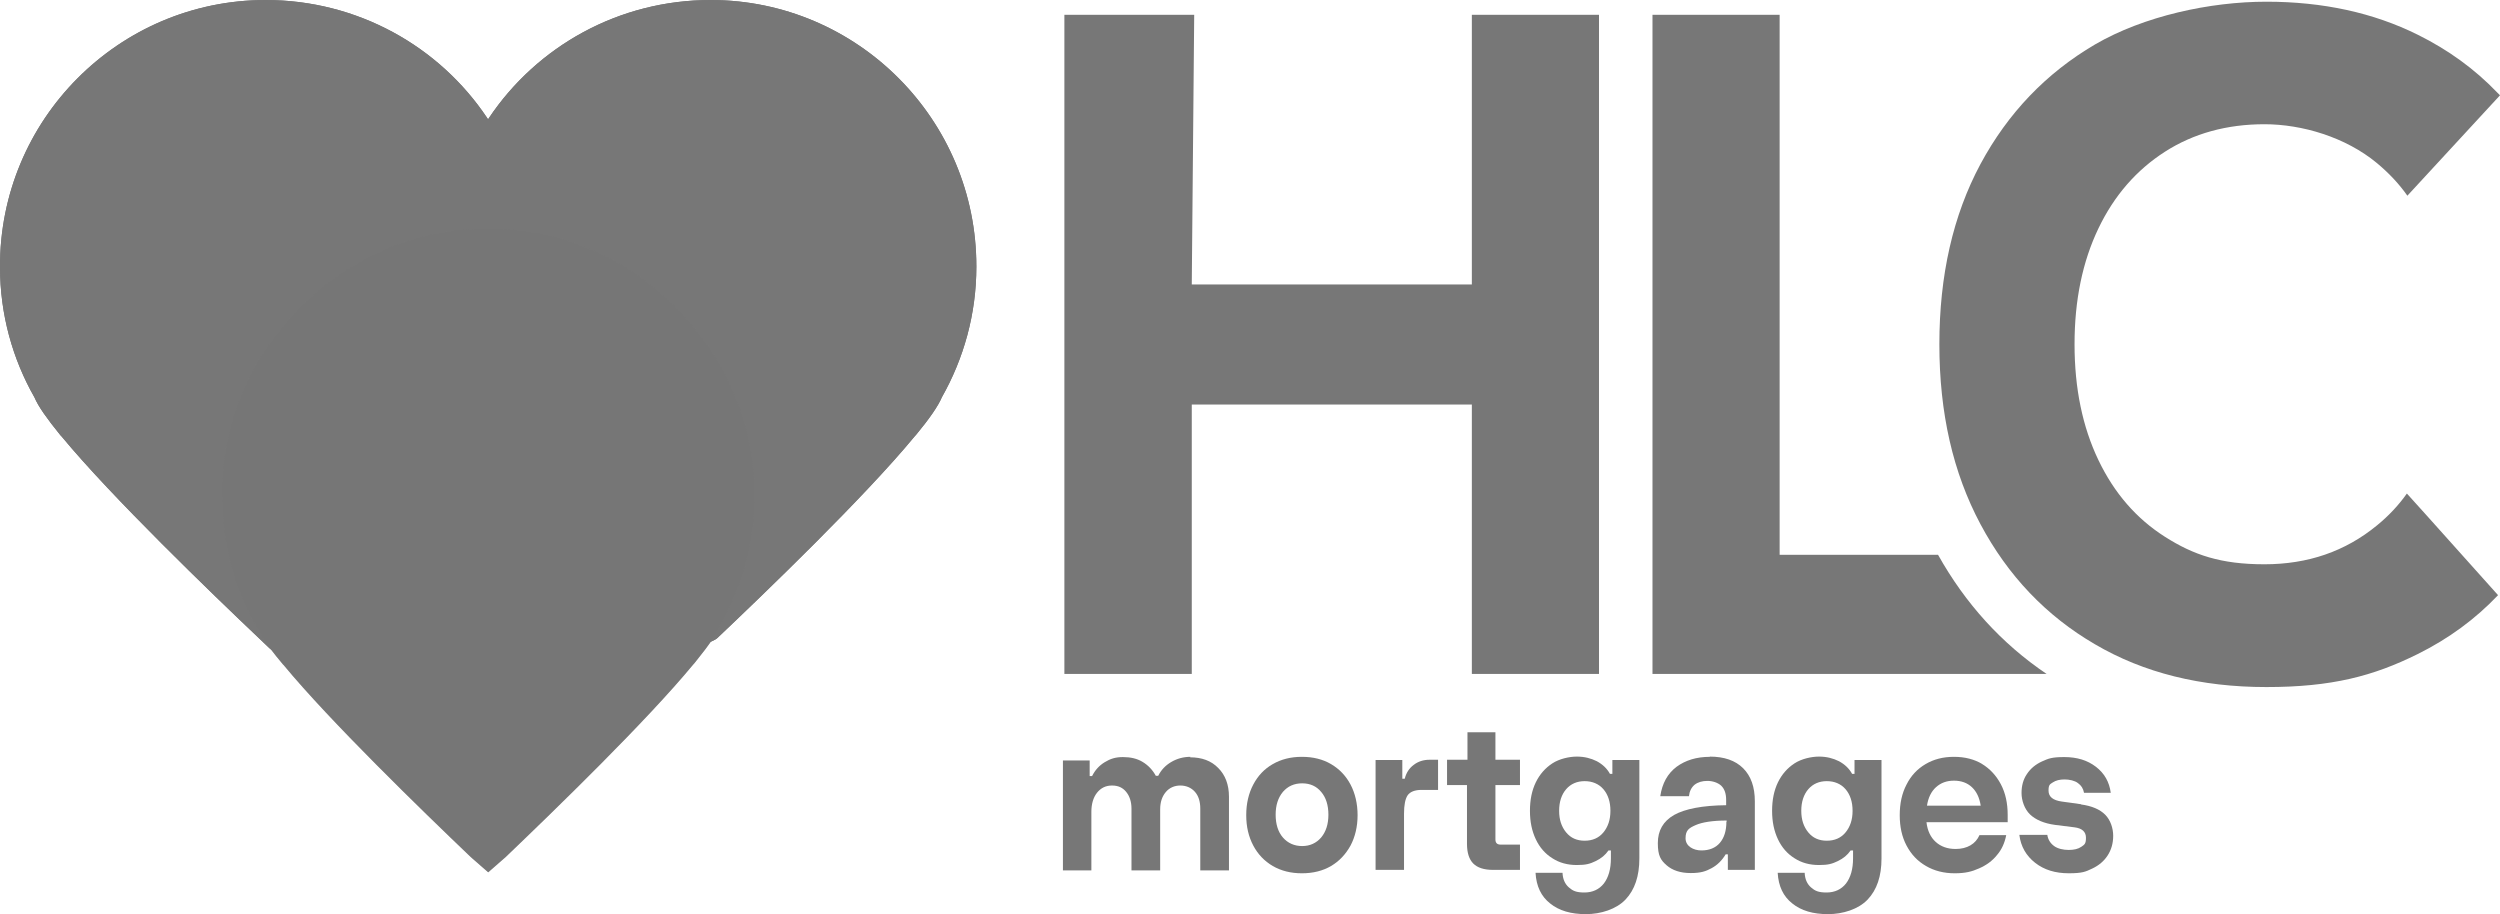
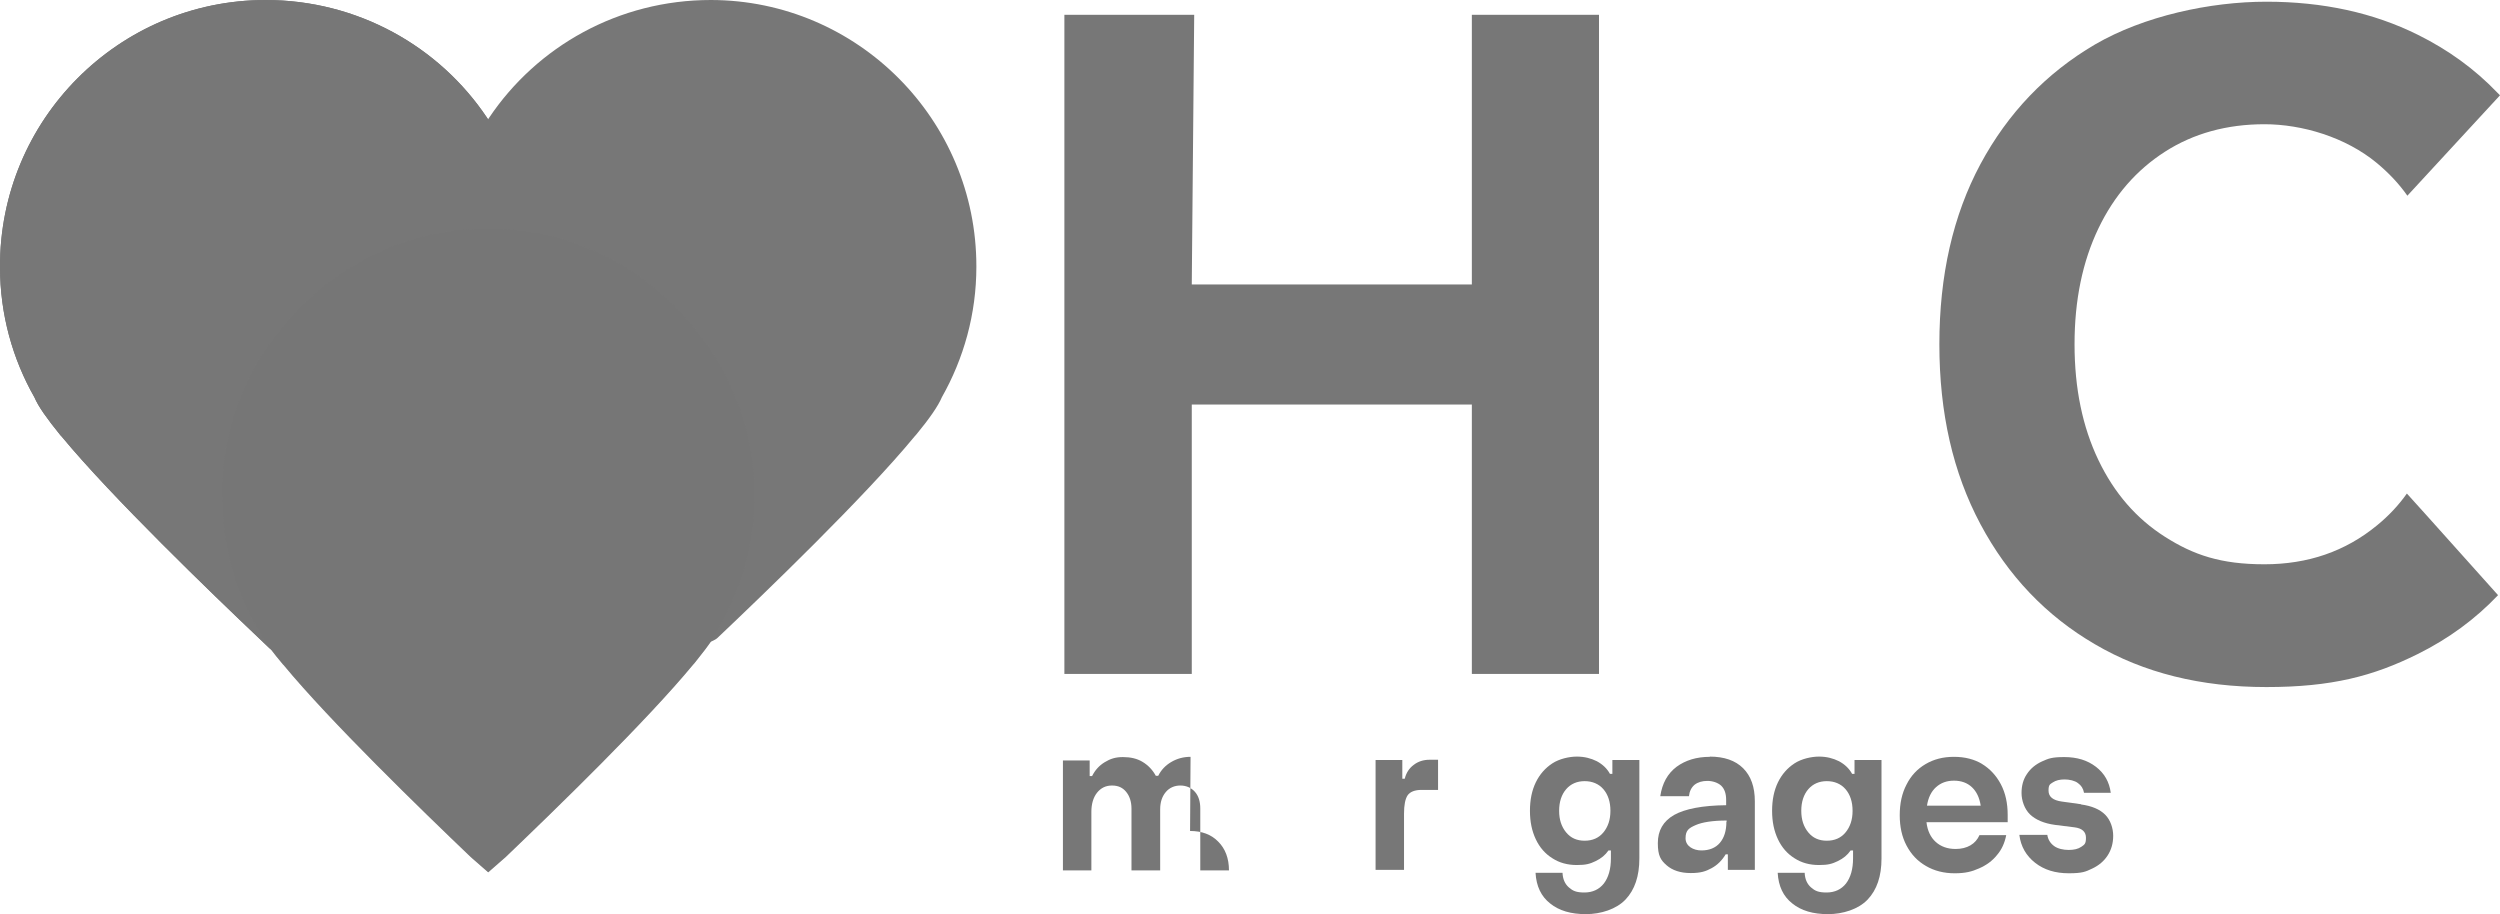
<svg xmlns="http://www.w3.org/2000/svg" viewBox="0 0 1028.3 376">
  <defs>
    <style>
      .cls-1, .cls-2, .cls-3 {
        fill: #777;
      }

      .cls-2 {
        opacity: .4;
      }

      .cls-4 {
        isolation: isolate;
      }

      .cls-3 {
        mix-blend-mode: multiply;
      }
    </style>
  </defs>
  <g class="cls-4">
    <g id="Layer_2" data-name="Layer 2">
      <g id="design">
        <g>
          <polygon class="cls-1" points="490.2 166.4 605.4 166.4 605.4 277.2 657.7 277.2 657.7 6.1 605.4 6.1 605.4 117 490.2 117 491.2 6.1 437.9 6.1 437.8 6.1 437.8 277.2 490.2 277.2 490.2 166.4" />
-           <path class="cls-1" d="M797.1,228.2h-65.1V6.1h-52.3v271.1h162.1c-18.5-12.5-33.4-28.9-44.7-49.1Z" />
-           <path class="cls-1" d="M489.7,311.3c-2.9,0-5.5.7-7.9,2.1-2.4,1.4-4.2,3.3-5.4,5.7h-1c-1.3-2.4-3.1-4.3-5.4-5.7-2.3-1.4-5-2-8.1-2s-5.2.7-7.5,2.1c-2.3,1.4-4,3.3-5.2,5.7h-1v-6.4h-11v45.2h11.7v-24.1c0-3.2.8-5.9,2.3-7.8,1.6-2,3.6-3,6.2-3s4.4.9,5.8,2.6c1.4,1.7,2.2,4,2.2,6.9v25.4h11.8v-25.1c0-3,.8-5.3,2.3-7.1,1.5-1.8,3.6-2.7,6-2.7s4.5.9,6,2.6c1.5,1.7,2.2,4,2.2,6.9v25.4h11.8v-30.3c0-4.9-1.5-8.9-4.4-11.8-2.9-3-6.8-4.4-11.6-4.4Z" />
-           <path class="cls-1" d="M547.5,314.3c-3.4-2-7.4-3-12-3s-8.5,1-12,3c-3.5,2-6.1,4.8-8,8.4s-2.9,7.8-2.9,12.6,1,8.9,2.9,12.5c1.9,3.6,4.6,6.4,8,8.4,3.5,2,7.4,3,12,3s8.6-1,12-3,6-4.8,8-8.4c1.9-3.6,2.9-7.8,2.9-12.5s-1-9-2.9-12.6c-1.9-3.6-4.6-6.4-8-8.4ZM543.4,344.5c-2,2.3-4.6,3.5-7.8,3.5s-5.9-1.2-7.9-3.5-3-5.5-3-9.4,1-7,3-9.4c2-2.3,4.6-3.5,7.9-3.5s5.9,1.2,7.8,3.5c2,2.3,3,5.5,3,9.4s-1,7-3,9.4Z" />
+           <path class="cls-1" d="M489.7,311.3c-2.9,0-5.5.7-7.9,2.1-2.4,1.4-4.2,3.3-5.4,5.7h-1c-1.3-2.4-3.1-4.3-5.4-5.7-2.3-1.4-5-2-8.1-2s-5.2.7-7.5,2.1c-2.3,1.4-4,3.3-5.2,5.7h-1v-6.4h-11v45.2h11.7v-24.1c0-3.2.8-5.9,2.3-7.8,1.6-2,3.6-3,6.2-3s4.4.9,5.8,2.6c1.4,1.7,2.2,4,2.2,6.9v25.4h11.8v-25.1c0-3,.8-5.3,2.3-7.1,1.5-1.8,3.6-2.7,6-2.7s4.5.9,6,2.6c1.5,1.7,2.2,4,2.2,6.9v25.4h11.8c0-4.9-1.5-8.9-4.4-11.8-2.9-3-6.8-4.4-11.6-4.4Z" />
          <path class="cls-1" d="M581.5,314.6c-1.9,1.4-3.1,3.3-3.7,5.7h-1v-7.7h-11v45.2h11.7v-23.1c0-3.6.5-6.1,1.5-7.6,1-1.4,2.9-2.2,5.7-2.2h6.8v-12.4h-3.5c-2.5,0-4.7.7-6.5,2.1Z" />
-           <path class="cls-1" d="M615.2,301.2h-11.6v11.3h-8.4v10.4h8.2v24.2c0,3.7.9,6.4,2.6,8.1,1.7,1.7,4.4,2.6,8.1,2.6h11.1v-10.4h-8c-1.4,0-2.1-.7-2.1-2.1v-22.4h10.1v-10.4c0,0-10.1,0-10.1,0v-11.3Z" />
          <path class="cls-1" d="M663.1,318.3h-.9c-1.2-2.2-3-3.9-5.4-5.2-2.4-1.2-5.1-1.9-8.2-1.9s-7.2.9-10.1,2.8c-2.9,1.9-5.2,4.5-6.8,7.8-1.6,3.3-2.4,7.2-2.4,11.7s.8,8.3,2.4,11.7c1.6,3.4,3.9,6,6.8,7.8,2.9,1.9,6.3,2.8,10.1,2.8s5.4-.5,7.7-1.6c2.3-1.1,4-2.5,5.3-4.4h1v3.2c0,4.5-1,7.9-2.9,10.4-1.9,2.4-4.6,3.7-8,3.7s-4.8-.7-6.4-2.1c-1.6-1.4-2.5-3.4-2.6-6h-11.1c.3,5.5,2.3,9.7,6,12.6,3.7,3,8.6,4.4,14.7,4.4s12.5-2,16.3-6c3.8-4,5.7-9.6,5.7-16.9v-40.5h-11.1v5.7ZM659.5,342.4c-1.9,2.3-4.5,3.4-7.7,3.4s-5.7-1.1-7.6-3.4c-1.9-2.3-2.9-5.2-2.9-8.9s1-6.7,2.9-8.9c1.9-2.2,4.5-3.3,7.6-3.3s5.8,1.1,7.7,3.3c1.9,2.2,2.9,5.2,2.9,8.9s-1,6.6-2.9,8.9Z" />
          <path class="cls-1" d="M703.3,311.3c-5.5,0-10,1.4-13.7,4.1-3.7,2.8-5.9,6.8-6.7,12.1h11.8c.2-2,1-3.6,2.3-4.7,1.4-1.1,3.2-1.6,5.3-1.6s4.3.7,5.7,2c1.4,1.4,2,3.3,2,5.9v2.1c-9.8.1-16.9,1.5-21.4,4-4.5,2.6-6.7,6.4-6.7,11.6s1.2,7,3.6,9.1c2.4,2.1,5.7,3.2,9.9,3.2s6.2-.7,8.6-2c2.4-1.3,4.3-3.2,5.8-5.7h.9v6.4h11.1v-28.2c0-5.9-1.6-10.4-4.8-13.6-3.2-3.2-7.8-4.8-13.8-4.8ZM710.1,338c0,3.7-.9,6.6-2.7,8.7-1.8,2.1-4.4,3.1-7.6,3.1s-6.5-1.7-6.5-5,1.4-4.2,4.1-5.4c2.7-1.2,7-1.9,12.8-1.9v.5Z" />
          <path class="cls-1" d="M762.7,318.3h-.9c-1.2-2.2-3-3.9-5.4-5.2-2.4-1.2-5.1-1.9-8.2-1.9s-7.2.9-10.1,2.8c-2.9,1.9-5.2,4.5-6.8,7.8-1.6,3.3-2.4,7.2-2.4,11.7s.8,8.3,2.4,11.7c1.6,3.4,3.9,6,6.8,7.8,2.9,1.9,6.3,2.8,10.1,2.8s5.4-.5,7.7-1.6c2.3-1.1,4-2.5,5.3-4.4h1v3.2c0,4.5-1,7.9-2.9,10.4-1.9,2.4-4.6,3.7-8,3.7s-4.8-.7-6.4-2.1c-1.6-1.4-2.5-3.4-2.6-6h-11.1c.3,5.5,2.3,9.7,6,12.6,3.7,3,8.6,4.4,14.7,4.4s12.5-2,16.3-6c3.8-4,5.7-9.6,5.7-16.9v-40.5h-11.1v5.7ZM759.1,342.4c-1.9,2.3-4.5,3.4-7.7,3.4s-5.7-1.1-7.6-3.4c-1.9-2.3-2.9-5.2-2.9-8.9s1-6.7,2.9-8.9c1.9-2.2,4.5-3.3,7.6-3.3s5.8,1.1,7.7,3.3c1.9,2.2,2.9,5.2,2.9,8.9s-1,6.6-2.9,8.9Z" />
          <path class="cls-1" d="M815.4,314.3c-3.3-2-7.2-3-11.7-3s-8.3,1-11.7,3c-3.4,2-6,4.8-7.8,8.4-1.9,3.6-2.8,7.8-2.8,12.6s.9,8.9,2.8,12.5c1.9,3.6,4.5,6.4,8,8.4,3.4,2,7.4,3,11.8,3s7.1-.7,10-2c3-1.3,5.5-3.1,7.4-5.5,2-2.3,3.2-5.1,3.8-8.2h-11c-.8,1.8-2,3.2-3.7,4.2-1.7,1-3.8,1.5-6.1,1.5-3.4,0-6.1-1-8.2-2.9s-3.4-4.6-3.8-8.1h33.4v-3c0-4.8-.9-9-2.8-12.6-1.9-3.6-4.5-6.4-7.8-8.4ZM792.6,331.4c.5-3.2,1.7-5.8,3.7-7.6s4.4-2.7,7.4-2.7,5.5.9,7.4,2.7c1.9,1.8,3.1,4.3,3.6,7.6h-22Z" />
          <path class="cls-1" d="M856,330.8l-7.9-1.1c-3.7-.5-5.5-2-5.5-4.5s.6-2.6,1.8-3.4c1.2-.8,2.8-1.2,4.8-1.2s4.2.5,5.5,1.5c1.4,1,2.2,2.3,2.5,4h11c-.6-4.5-2.6-8-6.1-10.7-3.5-2.7-7.8-4-13-4s-6.5.6-9.2,1.8c-2.6,1.2-4.7,2.9-6.2,5.2-1.5,2.2-2.2,4.8-2.2,7.8s1.2,6.6,3.5,8.8c2.3,2.2,5.8,3.7,10.3,4.3l8,1c3.1.4,4.7,1.8,4.7,4.3s-.6,2.8-1.9,3.7c-1.3.9-3,1.3-5.2,1.3s-4.5-.5-6-1.6c-1.5-1.1-2.5-2.6-2.8-4.6h-11.5c.6,4.8,2.8,8.6,6.5,11.5,3.7,2.9,8.3,4.3,13.8,4.3s6.9-.6,9.6-1.9c2.8-1.3,4.9-3.1,6.4-5.4,1.5-2.3,2.3-5,2.3-8.1s-1.1-6.5-3.3-8.7c-2.2-2.2-5.5-3.6-9.9-4.2Z" />
          <path class="cls-1" d="M994.5,14.3c-18.3-9.1-39.1-13.6-62.3-13.6s-50.4,5.9-70.5,17.6c-20.1,11.8-35.8,28.2-47.1,49.2-11.3,21.1-16.9,45.8-16.9,74.1s5.6,52.8,16.9,74c11.3,21.2,27,37.7,47.1,49.4,20.1,11.8,43.6,17.6,70.5,17.6s44-4.5,62.3-13.6c12.7-6.3,23.7-14.4,33-24.2l-29.2-32.6-8.3-9.2c-3.4,4.8-7.5,9.2-12.3,13.1-13,10.7-28.4,16-46.3,16s-29.1-3.8-40.9-11.3c-11.8-7.5-20.9-18-27.4-31.6-6.5-13.6-9.8-29.4-9.8-47.6s3.3-34,9.8-47.6c6.5-13.6,15.7-24.1,27.4-31.6,11.7-7.5,25.4-11.3,40.9-11.3s33.4,5.3,46.3,16c4.8,4,9,8.4,12.5,13.4l38.1-41.3c-.4-.4-.8-.8-1.2-1.2-9.2-9.6-20.1-17.5-32.6-23.7Z" />
        </g>
        <g>
          <path class="cls-1" d="M310.2,201c0-1,0-1.9,0-2.9,0-.9-.1-1.8-.2-2.7,0-1-.1-1.9-.2-2.9-.1-.9-.2-1.7-.3-2.6-.1-.9-.2-1.9-.4-2.9-.1-.9-.3-1.7-.5-2.6-.2-1-.3-1.9-.5-2.8-.2-.9-.4-1.7-.6-2.5-.2-.9-.4-1.8-.6-2.7-.2-.9-.5-1.7-.7-2.5-.3-.9-.5-1.8-.8-2.7-.3-.8-.6-1.7-.9-2.5-.3-.9-.6-1.7-.9-2.6-.3-.8-.6-1.7-1-2.5-.3-.8-.6-1.6-1-2.5-.3-.8-.7-1.6-1.1-2.5-.4-.8-.7-1.6-1.1-2.3-.4-.8-.8-1.6-1.2-2.5-.4-.8-.8-1.5-1.2-2.3-.5-.8-.9-1.6-1.4-2.4-.4-.7-.8-1.5-1.3-2.2-.5-.8-1-1.5-1.5-2.3-.5-.7-.9-1.4-1.4-2.1-.5-.8-1.1-1.5-1.6-2.2-.5-.7-.9-1.4-1.5-2-.5-.7-1.1-1.4-1.7-2.1-.5-.7-1.1-1.4-1.6-2-.6-.7-1.1-1.4-1.7-2-.6-.7-1.1-1.3-1.7-2-.6-.6-1.2-1.3-1.8-1.9-.6-.6-1.2-1.3-1.8-1.9-.6-.6-1.3-1.2-1.9-1.8-.6-.6-1.3-1.2-1.9-1.8-.6-.6-1.3-1.1-1.9-1.7-.7-.6-1.3-1.2-2-1.8-.6-.5-1.3-1-2-1.6-.7-.6-1.4-1.1-2.2-1.7-.7-.5-1.4-1-2-1.5-.7-.5-1.5-1.1-2.2-1.6-.7-.5-1.4-.9-2.1-1.4-.8-.5-1.5-1-2.3-1.5-.7-.4-1.4-.8-2.2-1.3-.8-.5-1.6-.9-2.4-1.4-.8-.4-1.5-.8-2.3-1.2-.8-.4-1.6-.8-2.5-1.2-.8-.4-1.6-.7-2.3-1.1-.8-.4-1.6-.8-2.5-1.1-.8-.3-1.6-.6-2.5-1-.8-.3-1.7-.7-2.5-1-.8-.3-1.7-.6-2.5-.9-.8-.3-1.7-.6-2.5-.9-.9-.3-1.8-.5-2.7-.8-.8-.2-1.7-.5-2.5-.7-.9-.2-1.8-.4-2.7-.6-.8-.2-1.7-.4-2.5-.6-.9-.2-1.9-.3-2.8-.5-.1,0-.2,0-.3,0,0,0,0,0,0,0-.8-.1-1.5-.3-2.3-.4-1-.2-1.9-.3-2.9-.4-.9-.1-1.7-.2-2.6-.3-.9,0-1.9-.2-2.9-.2-.9,0-1.7-.2-2.7-.2-1,0-1.9,0-2.9,0-.8,0-1.7,0-2.5,0h-.5c-.8,0-1.7,0-2.5,0-1,0-1.9,0-2.9,0-.9,0-1.8.1-2.7.2-1,0-1.9.1-2.9.2-.9,0-1.7.2-2.6.3-.9.1-1.8.2-2.8.4h0s0,0-.1,0c-.8.1-1.7.3-2.5.4-.9.2-1.9.3-2.8.5-.9.2-1.7.4-2.5.6-.9.2-1.8.4-2.8.6-.8.2-1.7.5-2.5.7-.9.3-1.8.5-2.7.8-.9.3-1.7.6-2.5.9-.8.3-1.7.6-2.5.9-.8.3-1.7.6-2.5,1-.8.3-1.6.6-2.5,1-.8.4-1.7.7-2.5,1.1-.8.3-1.6.7-2.3,1.1-.8.4-1.6.8-2.4,1.2-.8.4-1.5.8-2.3,1.2-.8.5-1.6.9-2.4,1.4-.7.4-1.5.8-2.2,1.2-.8.5-1.6,1-2.3,1.5-.7.5-1.4.9-2.1,1.4-.8.5-1.5,1.1-2.2,1.6-.7.5-1.4.9-2.1,1.5-.7.5-1.4,1.1-2.1,1.7-.7.5-1.3,1-2,1.6-.7.6-1.4,1.2-2,1.8-.6.6-1.3,1.1-1.9,1.7-.6.6-1.3,1.2-1.9,1.8-.6.6-1.2,1.2-1.9,1.8-.6.6-1.2,1.3-1.8,1.9-.6.6-1.2,1.3-1.8,1.9-.6.7-1.1,1.3-1.7,2-.6.7-1.2,1.3-1.8,2-.5.6-1.1,1.3-1.6,2-.6.7-1.1,1.4-1.7,2.1-.5.7-1,1.4-1.5,2-.5.7-1.1,1.5-1.6,2.2-.5.7-.9,1.4-1.4,2.1-.5.8-1,1.5-1.5,2.3-.4.7-.8,1.5-1.3,2.2-.5.8-.9,1.6-1.4,2.4-.4.8-.8,1.5-1.2,2.3-.4.8-.8,1.6-1.2,2.5-.4.8-.7,1.6-1.1,2.3-.4.8-.8,1.6-1.1,2.5-.3.8-.7,1.6-1,2.5-.3.8-.7,1.7-1,2.5-.3.9-.6,1.7-.9,2.6-.3.8-.6,1.7-.8,2.5-.3.9-.5,1.8-.8,2.7-.2.8-.5,1.7-.7,2.5-.2.9-.4,1.8-.6,2.7-.2.8-.4,1.7-.6,2.5-.2.9-.3,1.9-.5,2.8-.2.9-.3,1.7-.5,2.6-.1.9-.2,1.9-.4,2.9-.1.9-.2,1.7-.3,2.6,0,.9-.1,1.9-.2,2.9,0,.9-.2,1.8-.2,2.7,0,1,0,1.9,0,2.9,0,.8,0,1.7,0,2.5v.5c0,1.5,0,3,.1,4.4,0,.4,0,.8,0,1.2,0,1.3.1,2.6.3,3.9,0,.3,0,.6,0,1,.2,1.5.3,3,.5,4.6,0,.4.1.8.2,1.2.2,1.2.4,2.4.6,3.6,0,.4.1.7.2,1.1.3,1.5.6,2.9.9,4.3.1.4.2.8.3,1.3.3,1.1.6,2.2.9,3.4.1.4.2.8.3,1.2.4,1.4.9,2.7,1.3,4.1l.5,1.3c.4,1,.8,2,1.2,3.1.2.4.3.9.5,1.3.5,1.3,1.1,2.6,1.7,3.8.2.4.4.9.6,1.3.5,1,.9,1.9,1.4,2.9.2.4.5.9.7,1.3.6,1.1,1.2,2.3,1.9,3.4.5,1.3,1.4,2.9,2.5,4.6t0,0c1.9,3,4.6,6.6,7.9,10.5.2.3.5.6.8.9,19,23,56.4,59.3,76.9,78.9l7.2,6.3,7.2-6.3c20.5-19.6,57.8-55.8,76.9-78.9.3-.3.5-.6.8-.9,1.6-2,3.1-3.9,4.4-5.6-.3,0-.6,0-1,0,.3,0,.6,0,1,0,2.9-3.8,4.9-7.1,6-9.5.6-1.1,1.2-2.2,1.8-3.4.2-.5.5-.9.7-1.3.5-.9.9-1.9,1.4-2.9.2-.4.4-.9.6-1.3.6-1.3,1.1-2.5,1.7-3.8.2-.5.3-.9.5-1.3.4-1,.8-2.1,1.2-3.1.2-.4.3-.9.5-1.3.5-1.4.9-2.7,1.3-4.1.1-.4.2-.8.4-1.2.3-1.1.6-2.2.9-3.4.1-.4.2-.8.3-1.3.3-1.4.6-2.9.9-4.3,0-.4.1-.7.2-1.1.2-1.2.4-2.4.6-3.6,0-.4.1-.8.2-1.2.2-1.5.4-3,.6-4.5v-1c.2-1.3.3-2.6.3-3.9,0-.4,0-.8,0-1.2,0-1.5.1-2.9.1-4.4v-.5c0-.8,0-1.7,0-2.5Z" />
-           <path class="cls-1" d="M292.4,0c-38,0-71.5,19.1-91.2,48.4h0c-9.4,13.9-15.6,30.1-17.8,47.6,0,0,0,0,0,0-.5,4.3-.8,8.7-.8,13.2,0,22.7,6.8,43.8,18.6,61.3h0c18.4,27.4,48.9,46,83.8,48.2v45.3c-.1,3,8.5,0,10.1-1.6,0-.1,0,0,0,0,19.2-18.2,60.7-58.1,81.1-82.9.3-.3.5-.6.8-.9,5.2-6.3,8.9-11.6,10.4-15.2,9-15.9,14.2-34.2,14.2-53.7C401.7,49.3,352.8.1,292.4,0Z" />
          <path class="cls-1" d="M218.1,96s0,0,0,0c-2.2-17.5-8.4-33.7-17.8-47.6h0C180.7,19.1,147.1,0,109.2,0,48.7.1-.2,49.3,0,109.8c0,19.6,5.2,37.9,14.2,53.7,1.5,3.6,5.2,8.8,10.4,15.2.2.3.5.6.8.9,20.4,24.7,61.9,64.7,81.1,82.9,0-.1,0-.1,0,0,1.6,1.5,3.1,2.9,4.3,4.1,2.2,2.1,5.8.5,5.8-2.5v-45.3c34.8-2.2,65.2-20.8,83.7-48.2h0c11.8-17.5,18.7-38.6,18.6-61.3,0-4.5-.3-8.9-.8-13.2Z" />
        </g>
        <g>
          <path class="cls-3" d="M292.4,0c-38,0-71.5,19.1-91.2,48.4h0c-9.4,13.9-15.6,30.1-17.8,47.6,0,0,0,0,0,0-.5,4.3-.8,8.7-.8,13.2,0,22.7,6.8,43.8,18.6,61.3h0c18.4,27.4,48.9,46,83.8,48.2v45.3c-.1,3,8.5,0,10.1-1.6,0-.1,0,0,0,0,19.2-18.2,60.7-58.1,81.1-82.9.3-.3.5-.6.8-.9,5.2-6.3,8.9-11.6,10.4-15.2,9-15.9,14.2-34.2,14.2-53.7C401.7,49.3,352.8.1,292.4,0Z" />
          <path class="cls-3" d="M218.1,96s0,0,0,0c-2.2-17.5-8.4-33.7-17.8-47.6h0C180.7,19.1,147.1,0,109.2,0,48.7.1-.2,49.3,0,109.8c0,19.6,5.2,37.9,14.2,53.7,1.5,3.6,5.2,8.8,10.4,15.2.2.3.5.6.8.9,20.4,24.7,61.9,64.7,81.1,82.9,0-.1,0-.1,0,0,1.6,1.5,3.1,2.9,4.3,4.1,2.2,2.1,5.8.5,5.8-2.5v-45.3c34.8-2.2,65.2-20.8,83.7-48.2h0c11.8-17.5,18.7-38.6,18.6-61.3,0-4.5-.3-8.9-.8-13.2Z" />
          <path class="cls-2" d="M310.2,201c0-1,0-1.9,0-2.9,0-.9-.1-1.8-.2-2.7,0-1-.1-1.9-.2-2.9-.1-.9-.2-1.7-.3-2.6-.1-.9-.2-1.9-.4-2.9-.1-.9-.3-1.7-.5-2.6-.2-1-.3-1.9-.5-2.8-.2-.9-.4-1.7-.6-2.5-.2-.9-.4-1.8-.6-2.7-.2-.9-.5-1.7-.7-2.5-.3-.9-.5-1.8-.8-2.7-.3-.8-.6-1.7-.9-2.5-.3-.9-.6-1.7-.9-2.6-.3-.8-.6-1.7-1-2.5-.3-.8-.6-1.6-1-2.5-.3-.8-.7-1.6-1.1-2.5-.4-.8-.7-1.6-1.1-2.3-.4-.8-.8-1.6-1.2-2.5-.4-.8-.8-1.5-1.2-2.3-.5-.8-.9-1.6-1.4-2.4-.4-.7-.8-1.5-1.3-2.2-.5-.8-1-1.5-1.5-2.3-.5-.7-.9-1.4-1.4-2.1-.5-.8-1.1-1.5-1.6-2.2-.5-.7-.9-1.4-1.5-2-.5-.7-1.1-1.4-1.7-2.1-.5-.7-1.1-1.4-1.6-2-.6-.7-1.1-1.4-1.7-2-.6-.7-1.1-1.3-1.7-2-.6-.6-1.2-1.3-1.8-1.9-.6-.6-1.2-1.3-1.8-1.9-.6-.6-1.3-1.2-1.9-1.8-.6-.6-1.3-1.2-1.9-1.8-.6-.6-1.3-1.1-1.9-1.7-.7-.6-1.3-1.2-2-1.8-.6-.5-1.3-1-2-1.6-.7-.6-1.4-1.1-2.2-1.7-.7-.5-1.4-1-2-1.5-.7-.5-1.5-1.1-2.2-1.6-.7-.5-1.4-.9-2.1-1.4-.8-.5-1.5-1-2.3-1.5-.7-.4-1.4-.8-2.2-1.3-.8-.5-1.6-.9-2.4-1.4-.8-.4-1.5-.8-2.3-1.2-.8-.4-1.6-.8-2.5-1.2-.8-.4-1.6-.7-2.3-1.1-.8-.4-1.6-.8-2.5-1.1-.8-.3-1.6-.6-2.5-1-.8-.3-1.7-.7-2.5-1-.8-.3-1.7-.6-2.5-.9-.8-.3-1.7-.6-2.5-.9-.9-.3-1.8-.5-2.7-.8-.8-.2-1.7-.5-2.5-.7-.9-.2-1.8-.4-2.7-.6-.8-.2-1.7-.4-2.5-.6-.9-.2-1.9-.3-2.8-.5-.1,0-.2,0-.3,0,0,0,0,0,0,0-.8-.1-1.5-.3-2.3-.4-1-.2-1.9-.3-2.9-.4-.9-.1-1.7-.2-2.6-.3-.9,0-1.9-.2-2.9-.2-.9,0-1.7-.2-2.7-.2-1,0-1.9,0-2.9,0-.8,0-1.7,0-2.5,0h-.5c-.8,0-1.7,0-2.5,0-1,0-1.9,0-2.9,0-.9,0-1.8.1-2.7.2-1,0-1.9.1-2.9.2-.9,0-1.7.2-2.6.3-.9.1-1.8.2-2.8.4h0s0,0-.1,0c-.8.1-1.7.3-2.5.4-.9.2-1.9.3-2.8.5-.9.2-1.7.4-2.5.6-.9.2-1.8.4-2.8.6-.8.2-1.7.5-2.5.7-.9.3-1.8.5-2.7.8-.9.3-1.7.6-2.5.9-.8.3-1.7.6-2.5.9-.8.3-1.7.6-2.5,1-.8.3-1.6.6-2.5,1-.8.4-1.7.7-2.5,1.1-.8.3-1.6.7-2.3,1.1-.8.4-1.6.8-2.4,1.2-.8.4-1.5.8-2.3,1.2-.8.5-1.6.9-2.4,1.4-.7.4-1.5.8-2.2,1.2-.8.5-1.6,1-2.3,1.5-.7.5-1.4.9-2.1,1.4-.8.5-1.5,1.1-2.2,1.6-.7.5-1.4.9-2.1,1.5-.7.5-1.4,1.1-2.1,1.7-.7.5-1.3,1-2,1.6-.7.6-1.4,1.2-2,1.8-.6.6-1.3,1.1-1.9,1.7-.6.6-1.3,1.2-1.9,1.8-.6.6-1.2,1.2-1.9,1.8-.6.6-1.2,1.3-1.8,1.9-.6.6-1.2,1.3-1.8,1.9-.6.7-1.1,1.3-1.7,2-.6.7-1.2,1.3-1.8,2-.5.6-1.1,1.3-1.6,2-.6.7-1.1,1.4-1.7,2.1-.5.7-1,1.4-1.5,2-.5.7-1.1,1.5-1.6,2.2-.5.7-.9,1.4-1.4,2.1-.5.8-1,1.5-1.5,2.3-.4.7-.8,1.5-1.3,2.2-.5.8-.9,1.6-1.4,2.4-.4.8-.8,1.5-1.2,2.3-.4.8-.8,1.6-1.2,2.5-.4.8-.7,1.6-1.1,2.3-.4.8-.8,1.6-1.1,2.5-.3.8-.7,1.6-1,2.5-.3.8-.7,1.7-1,2.5-.3.9-.6,1.7-.9,2.6-.3.8-.6,1.7-.8,2.5-.3.9-.5,1.8-.8,2.7-.2.8-.5,1.7-.7,2.5-.2.9-.4,1.8-.6,2.7-.2.8-.4,1.7-.6,2.5-.2.9-.3,1.9-.5,2.8-.2.9-.3,1.7-.5,2.6-.1.9-.2,1.9-.4,2.9-.1.9-.2,1.7-.3,2.6,0,.9-.1,1.9-.2,2.9,0,.9-.2,1.8-.2,2.7,0,1,0,1.9,0,2.9,0,.8,0,1.7,0,2.5v.5c0,1.5,0,3,.1,4.4,0,.4,0,.8,0,1.2,0,1.3.1,2.6.3,3.9,0,.3,0,.6,0,1,.2,1.5.3,3,.5,4.6,0,.4.1.8.2,1.2.2,1.2.4,2.4.6,3.6,0,.4.1.7.2,1.1.3,1.5.6,2.9.9,4.3.1.4.2.8.3,1.3.3,1.1.6,2.2.9,3.4.1.4.2.8.3,1.2.4,1.4.9,2.7,1.3,4.1l.5,1.3c.4,1,.8,2,1.2,3.1.2.4.3.9.5,1.3.5,1.3,1.1,2.6,1.7,3.8.2.4.4.9.6,1.3.5,1,.9,1.9,1.4,2.9.2.4.5.9.7,1.3.6,1.1,1.2,2.3,1.9,3.4.5,1.3,1.4,2.9,2.5,4.6t0,0c1.9,3,4.6,6.6,7.9,10.5.2.3.5.6.8.9,19,23,56.4,59.3,76.9,78.9l7.2,6.3,7.2-6.3c20.5-19.6,57.8-55.8,76.9-78.9.3-.3,3.9-4.8,5.2-6.6q-.3,0,0,0c2.9-3.8,4.9-7.1,6-9.5.6-1.1,1.2-2.2,1.8-3.4.2-.5.5-.9.7-1.3.5-.9.9-1.9,1.4-2.9.2-.4.4-.9.6-1.3.6-1.3,1.1-2.5,1.7-3.8.2-.5.3-.9.5-1.3.4-1,.8-2.1,1.2-3.1.2-.4.3-.9.5-1.3.5-1.4.9-2.7,1.3-4.1.1-.4.2-.8.4-1.2.3-1.1.6-2.2.9-3.4.1-.4.2-.8.3-1.3.3-1.4.6-2.9.9-4.3,0-.4.1-.7.2-1.1.2-1.2.4-2.4.6-3.6,0-.4.1-.8.2-1.2.2-1.5.4-3,.6-4.5v-1c.2-1.3.3-2.6.3-3.9,0-.4,0-.8,0-1.2,0-1.5.1-2.9.1-4.4v-.5c0-.8,0-1.7,0-2.5Z" />
        </g>
      </g>
    </g>
  </g>
</svg>